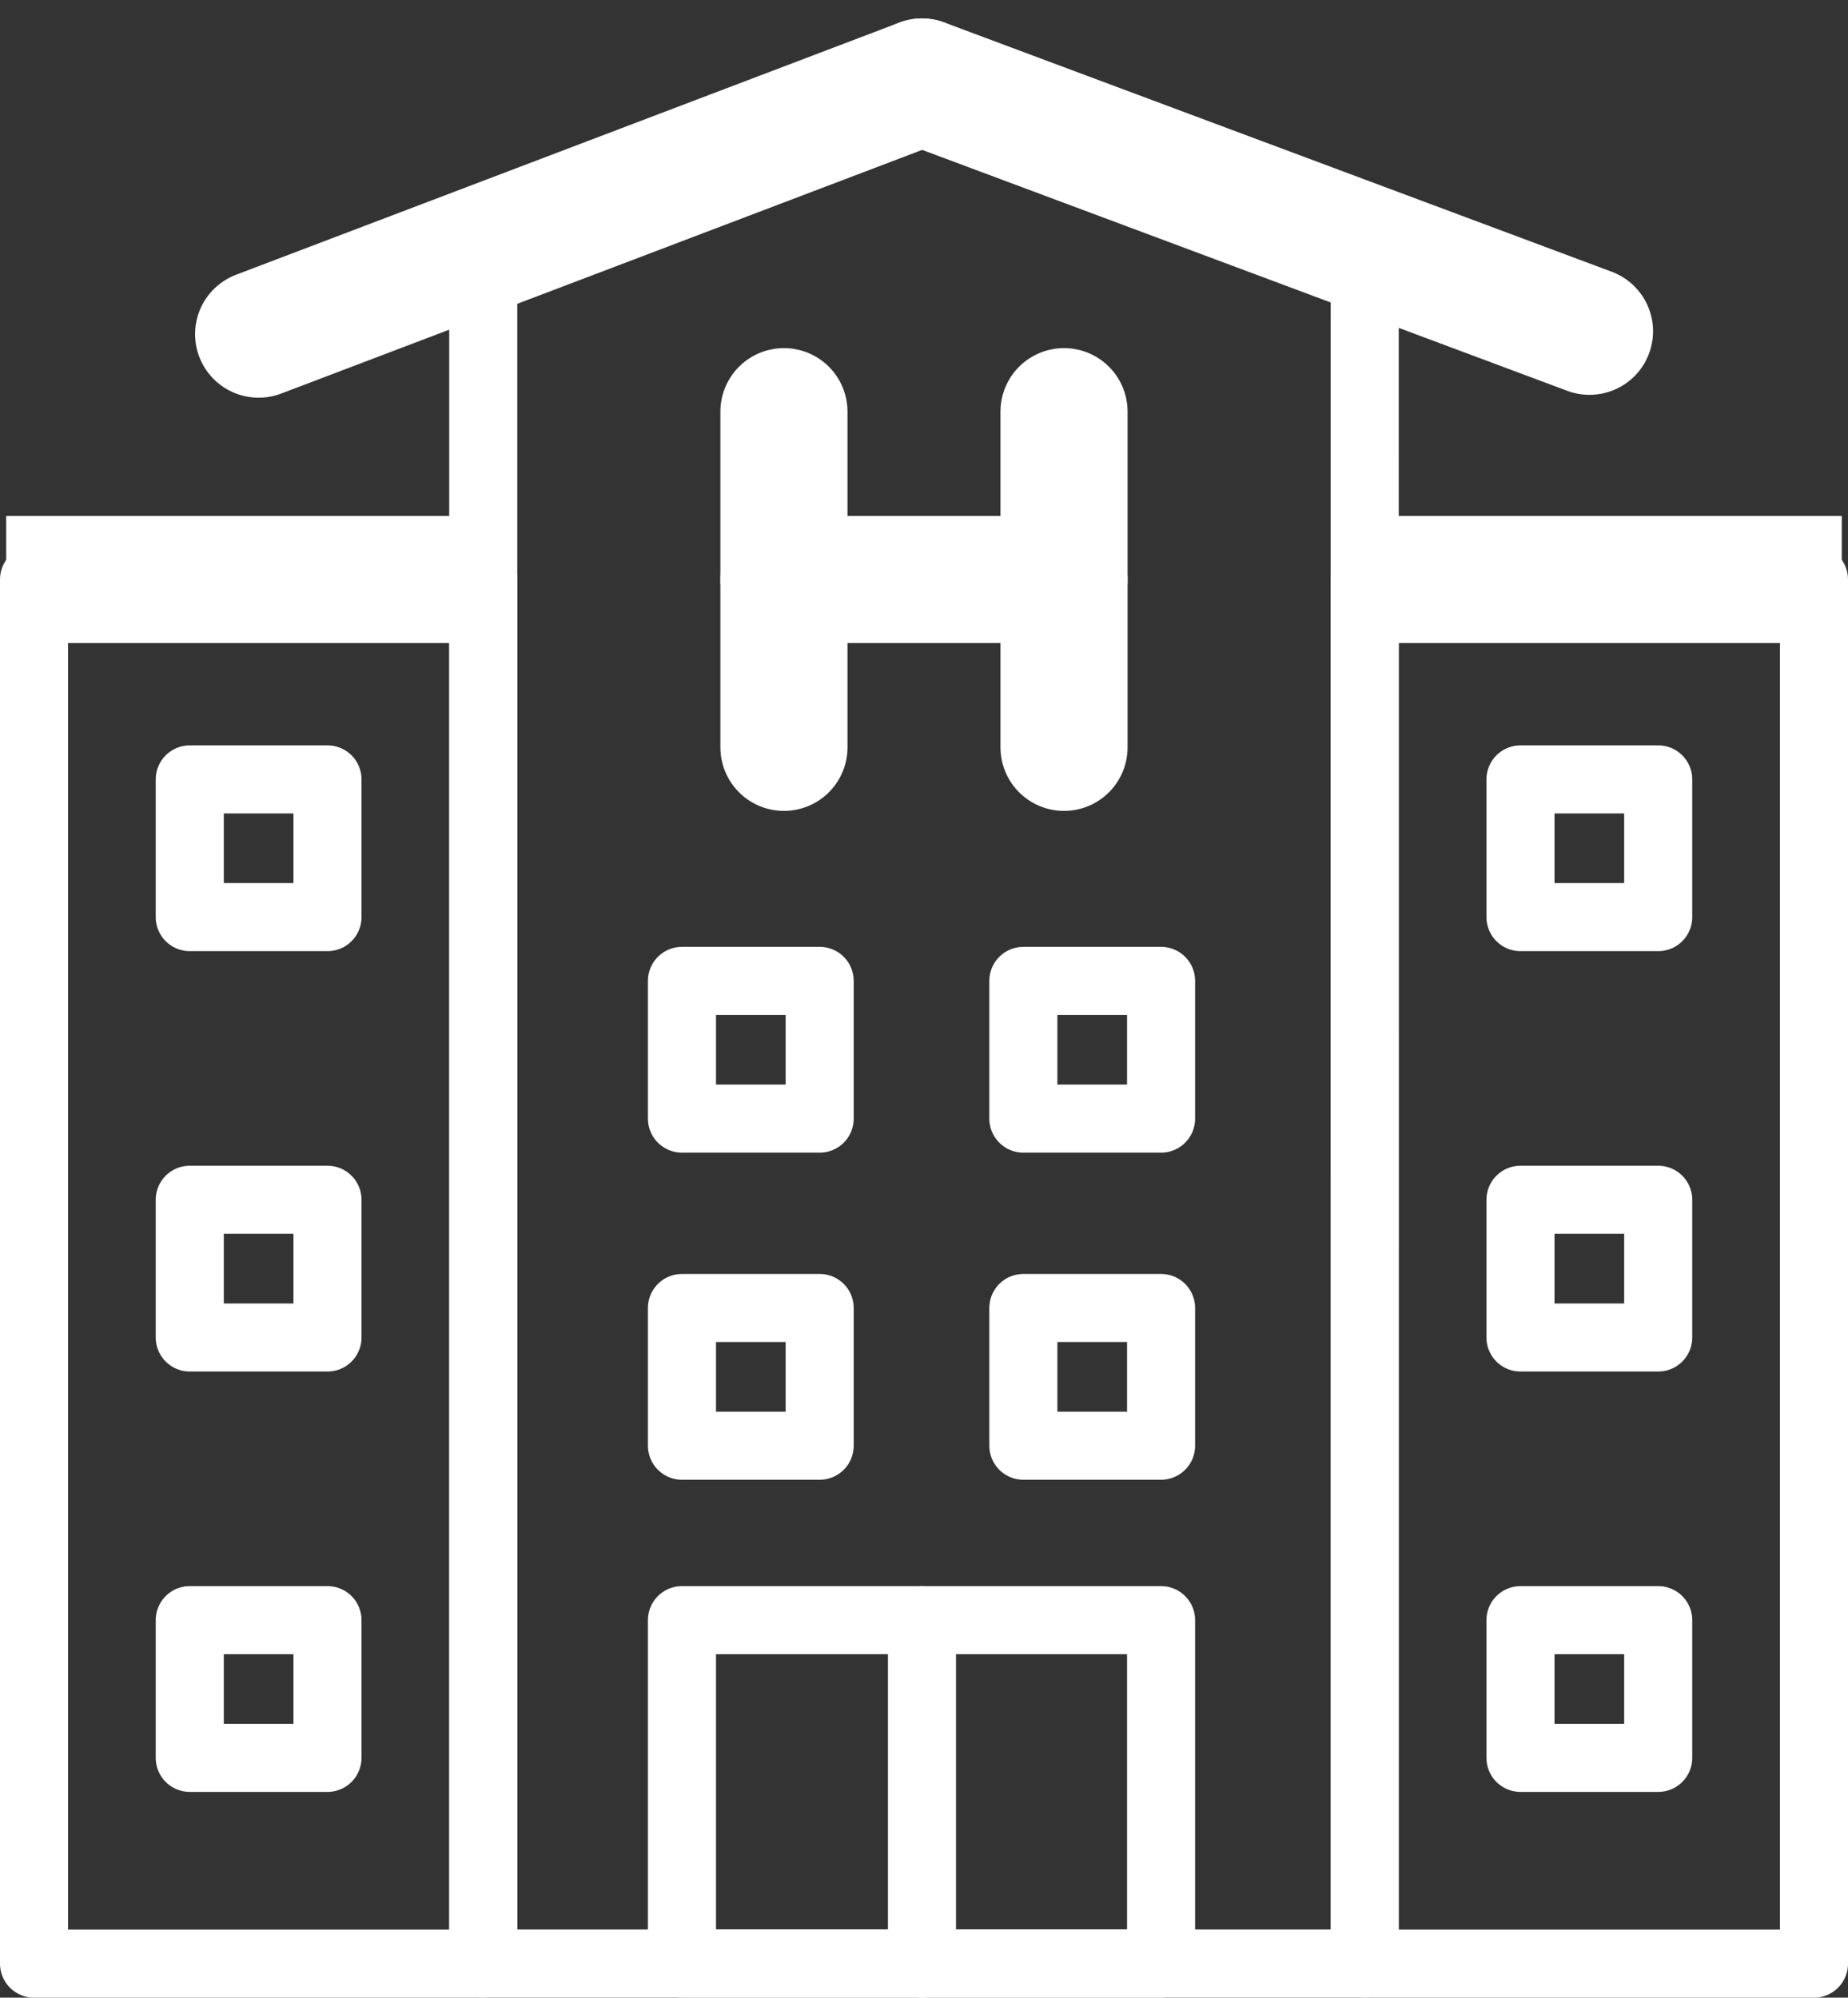
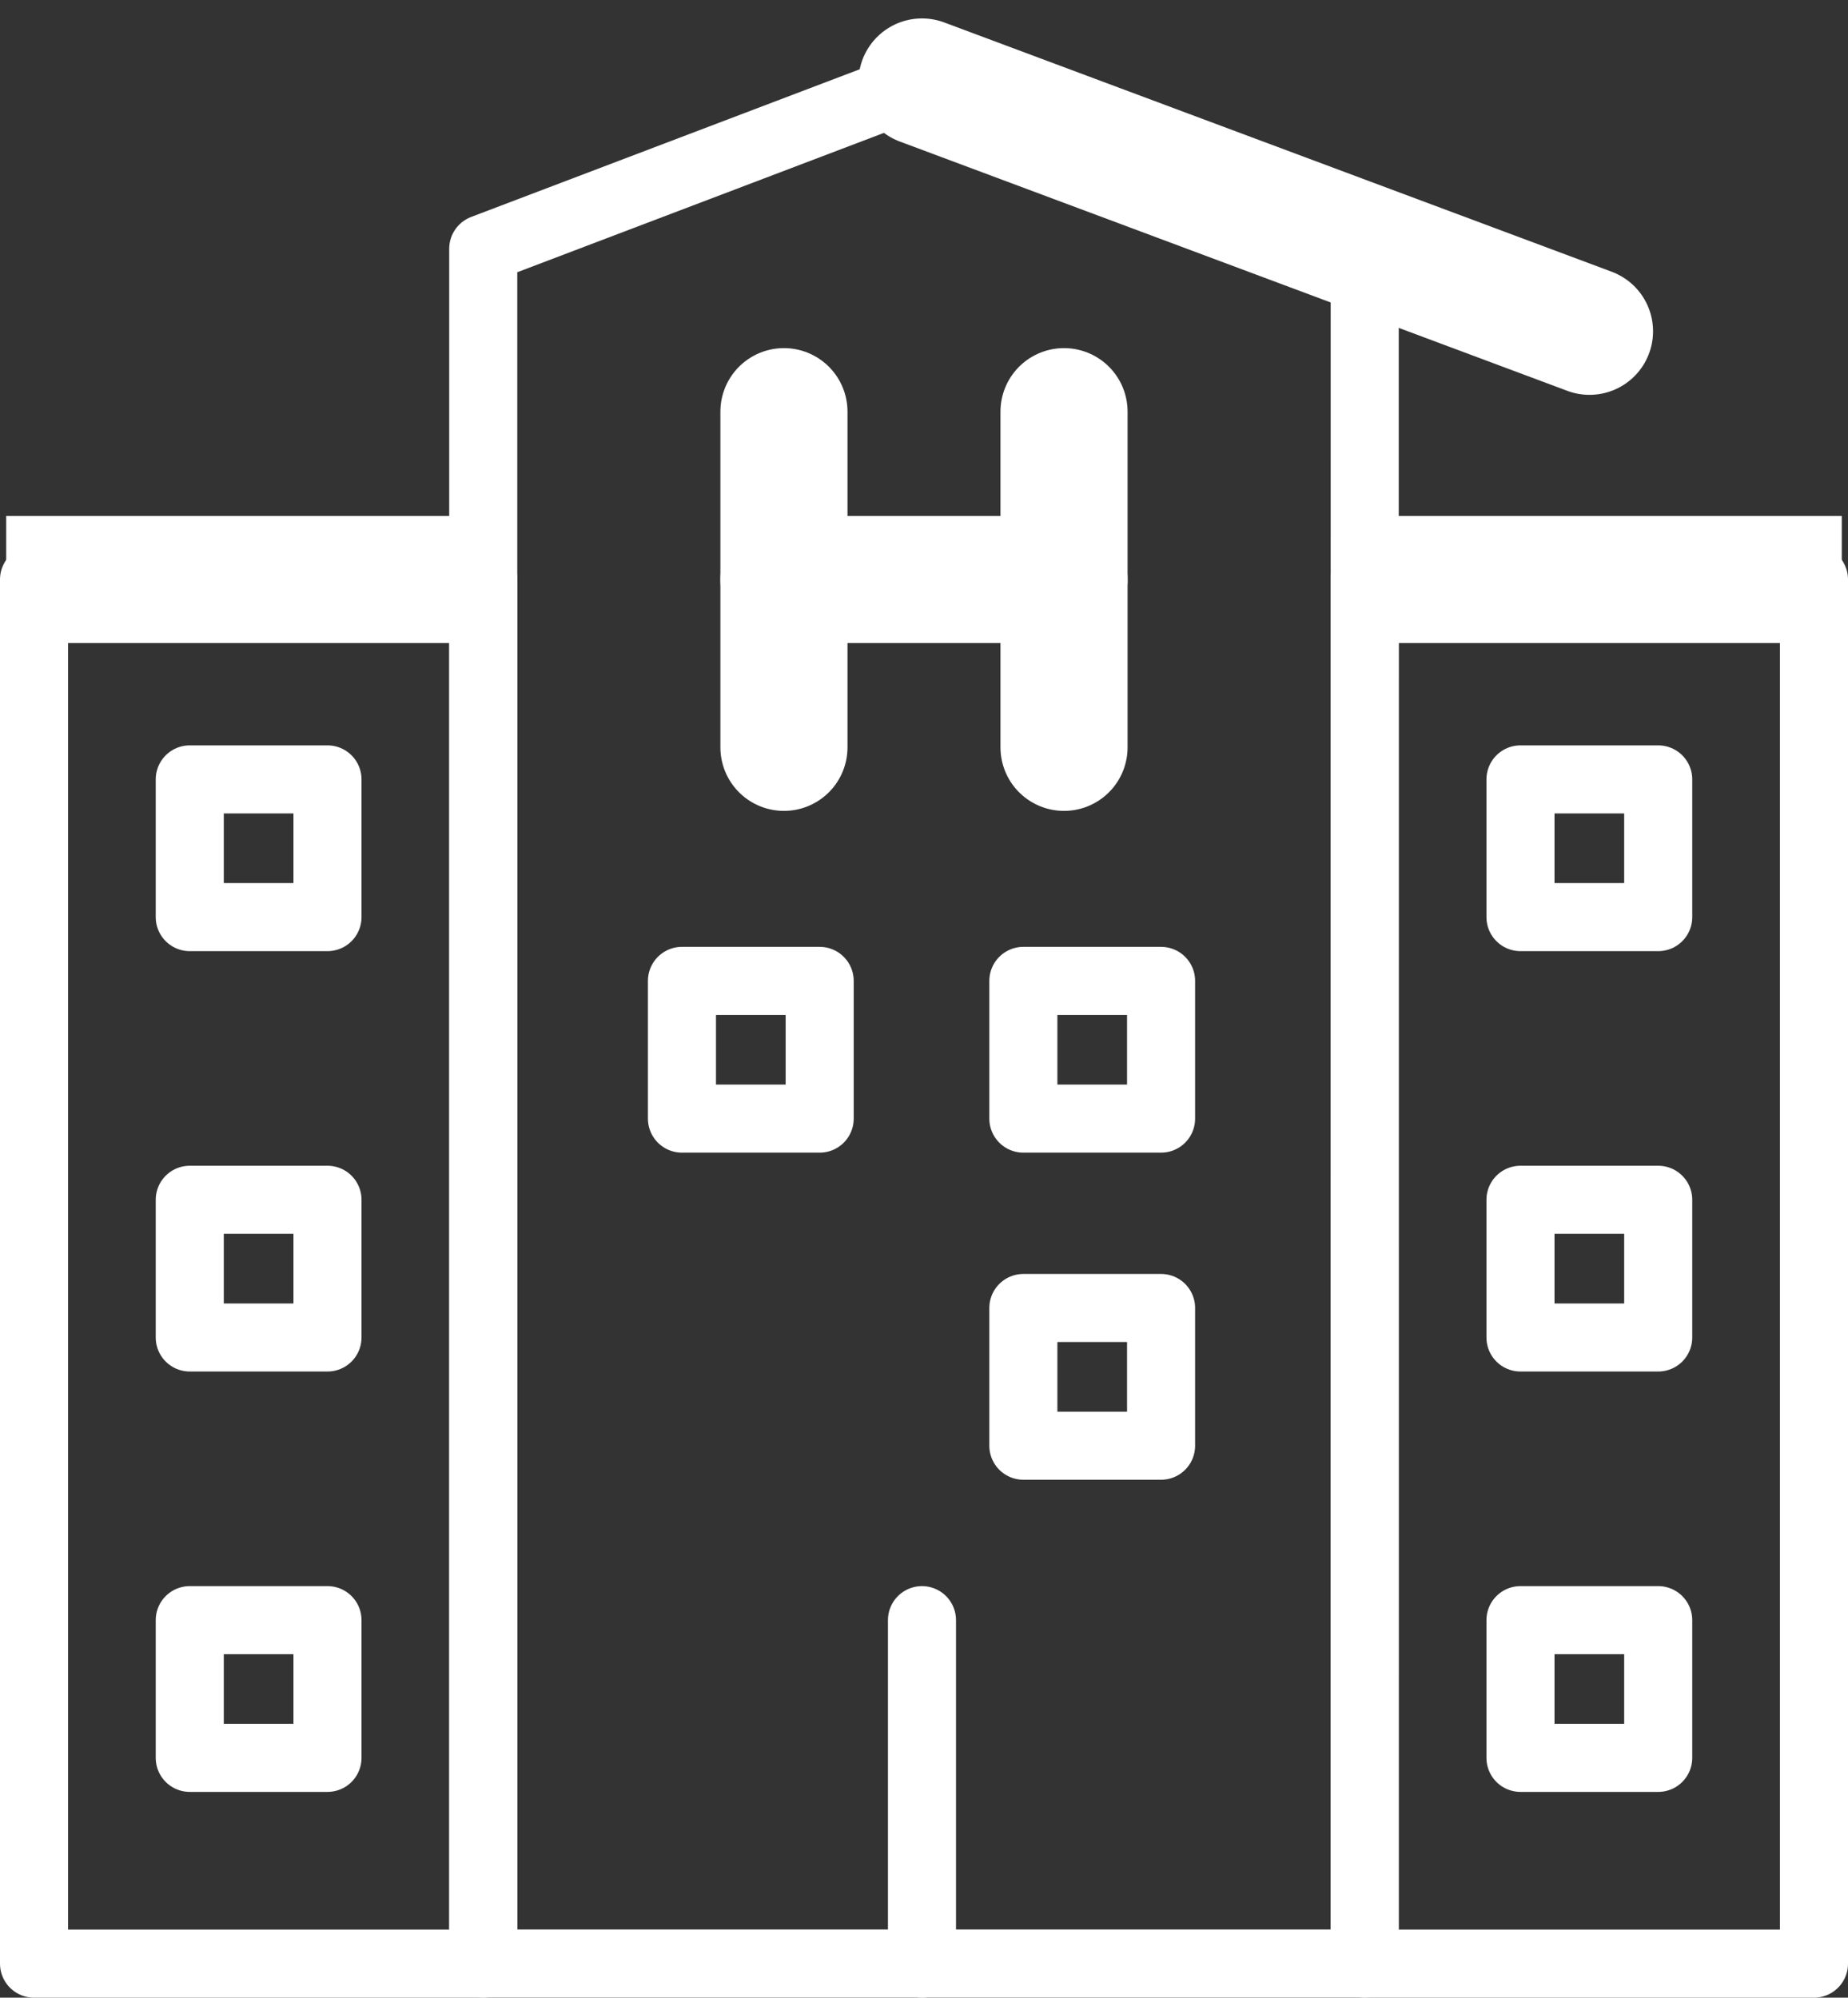
<svg xmlns="http://www.w3.org/2000/svg" width="54.303" height="58.703" viewBox="0 0 54.303 58.703">
  <rect x="0" y="0" width="54.303" height="58.703" fill="#333333" stroke="none" />
  <defs>
    <style>.a,.b,.c{fill:none;stroke:#fff;stroke-linejoin:round;}.a,.b{stroke-linecap:round;}.a{stroke-width:2px;}.b,.c{stroke-width:3.735px;}</style>
  </defs>
  <g transform="translate(0.182 2.409)">
    <path class="a" d="M298.288,140.51l-13.01-4.9-12.892,4.9V190.9h25.9Z" transform="translate(-258.368 -135.609)" />
    <rect class="a" width="13.201" height="40.674" transform="translate(0.818 14.62)" />
    <rect class="a" width="13.201" height="40.674" transform="translate(39.92 14.62)" />
    <rect class="a" width="4.047" height="4.047" transform="translate(5.394 20.494)" />
    <rect class="a" width="4.047" height="4.047" transform="translate(5.394 32.847)" />
    <rect class="a" width="4.047" height="4.047" transform="translate(19.857 26.415)" />
    <rect class="a" width="4.047" height="4.047" transform="translate(29.889 26.415)" />
-     <rect class="a" width="4.047" height="4.047" transform="translate(19.857 36.027)" />
    <rect class="a" width="4.047" height="4.047" transform="translate(29.889 36.027)" />
    <rect class="a" width="4.047" height="4.047" transform="translate(5.394 45.2)" />
    <rect class="a" width="4.047" height="4.047" transform="translate(44.497 20.494)" />
    <rect class="a" width="4.047" height="4.047" transform="translate(44.497 32.847)" />
    <rect class="a" width="4.047" height="4.047" transform="translate(44.497 45.2)" />
    <line class="a" y2="10.094" transform="translate(26.91 45.2)" />
    <line class="b" y2="9.864" transform="translate(22.854 9.688)" />
    <line class="b" y2="9.864" transform="translate(31.084 9.688)" />
    <line class="b" x2="8.23" transform="translate(22.854 14.62)" />
-     <line class="b" x1="19.492" y2="7.41" transform="translate(7.418 0)" />
    <line class="b" x2="19.615" y2="7.326" transform="translate(26.91 0)" />
-     <rect class="a" width="14.079" height="10.094" transform="translate(19.857 45.2)" />
    <line class="c" x2="14.018" transform="translate(0 14.62)" />
    <line class="c" x2="14.018" transform="translate(39.92 14.62)" />
  </g>
</svg>